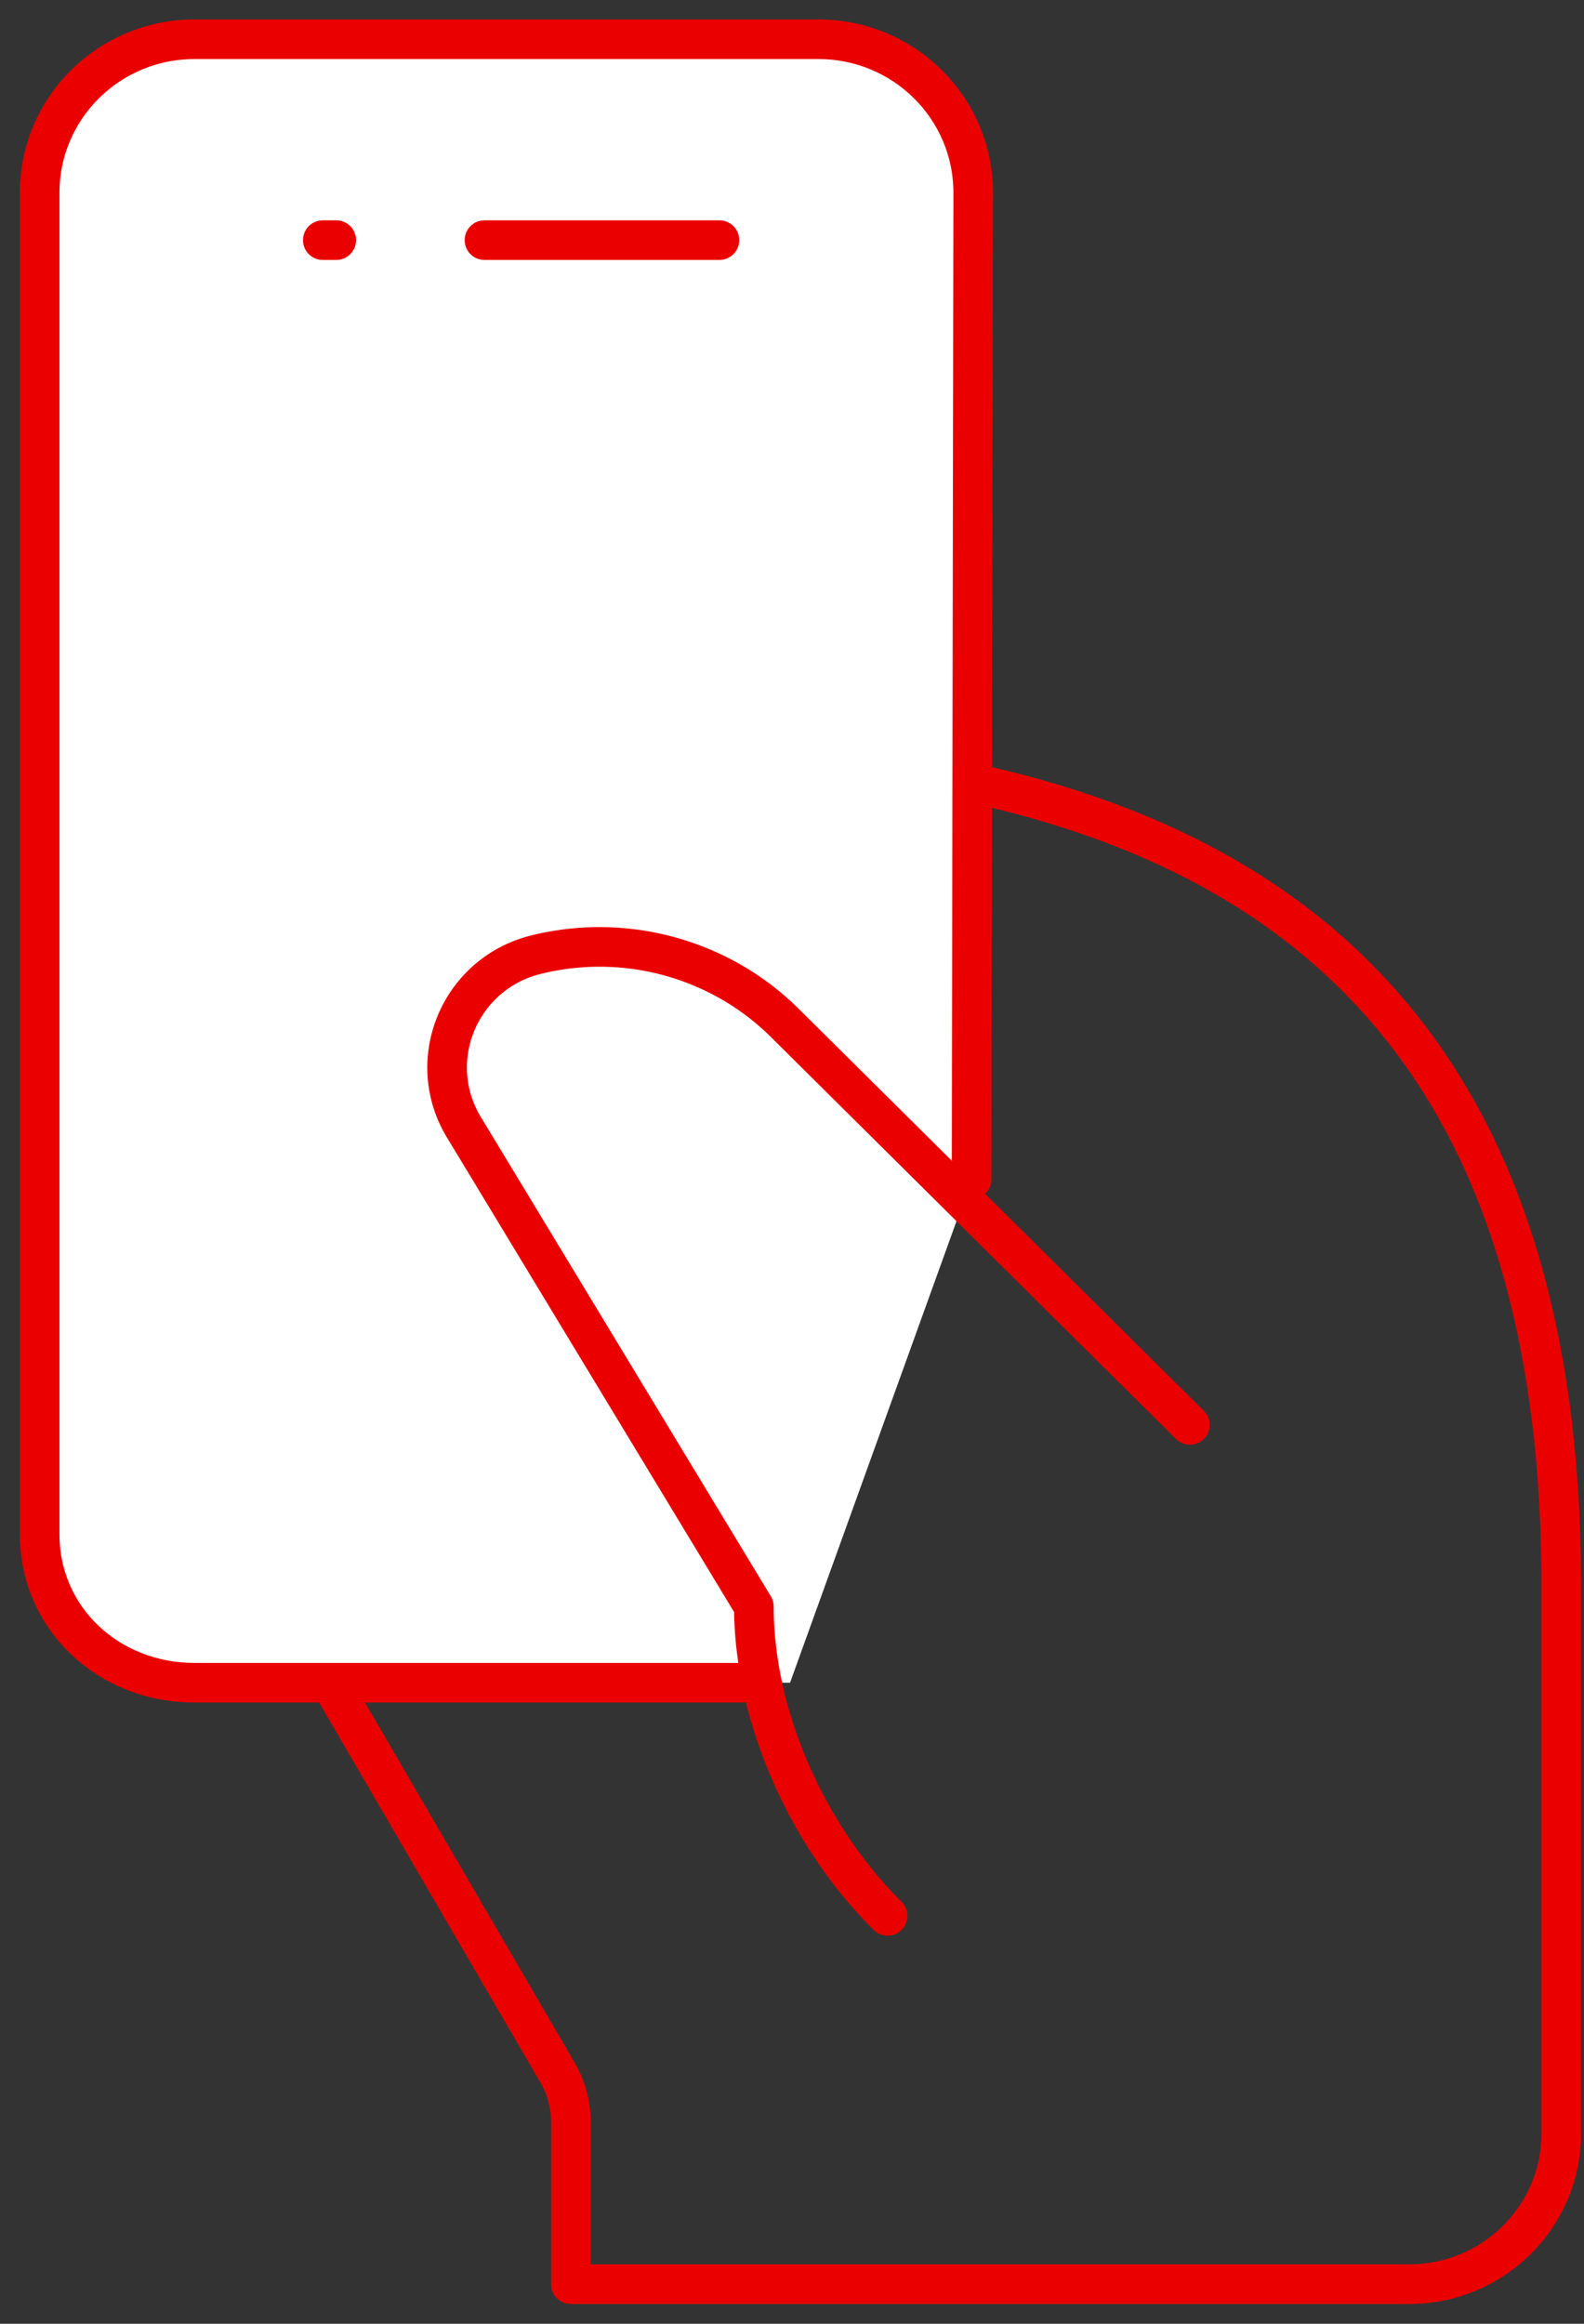
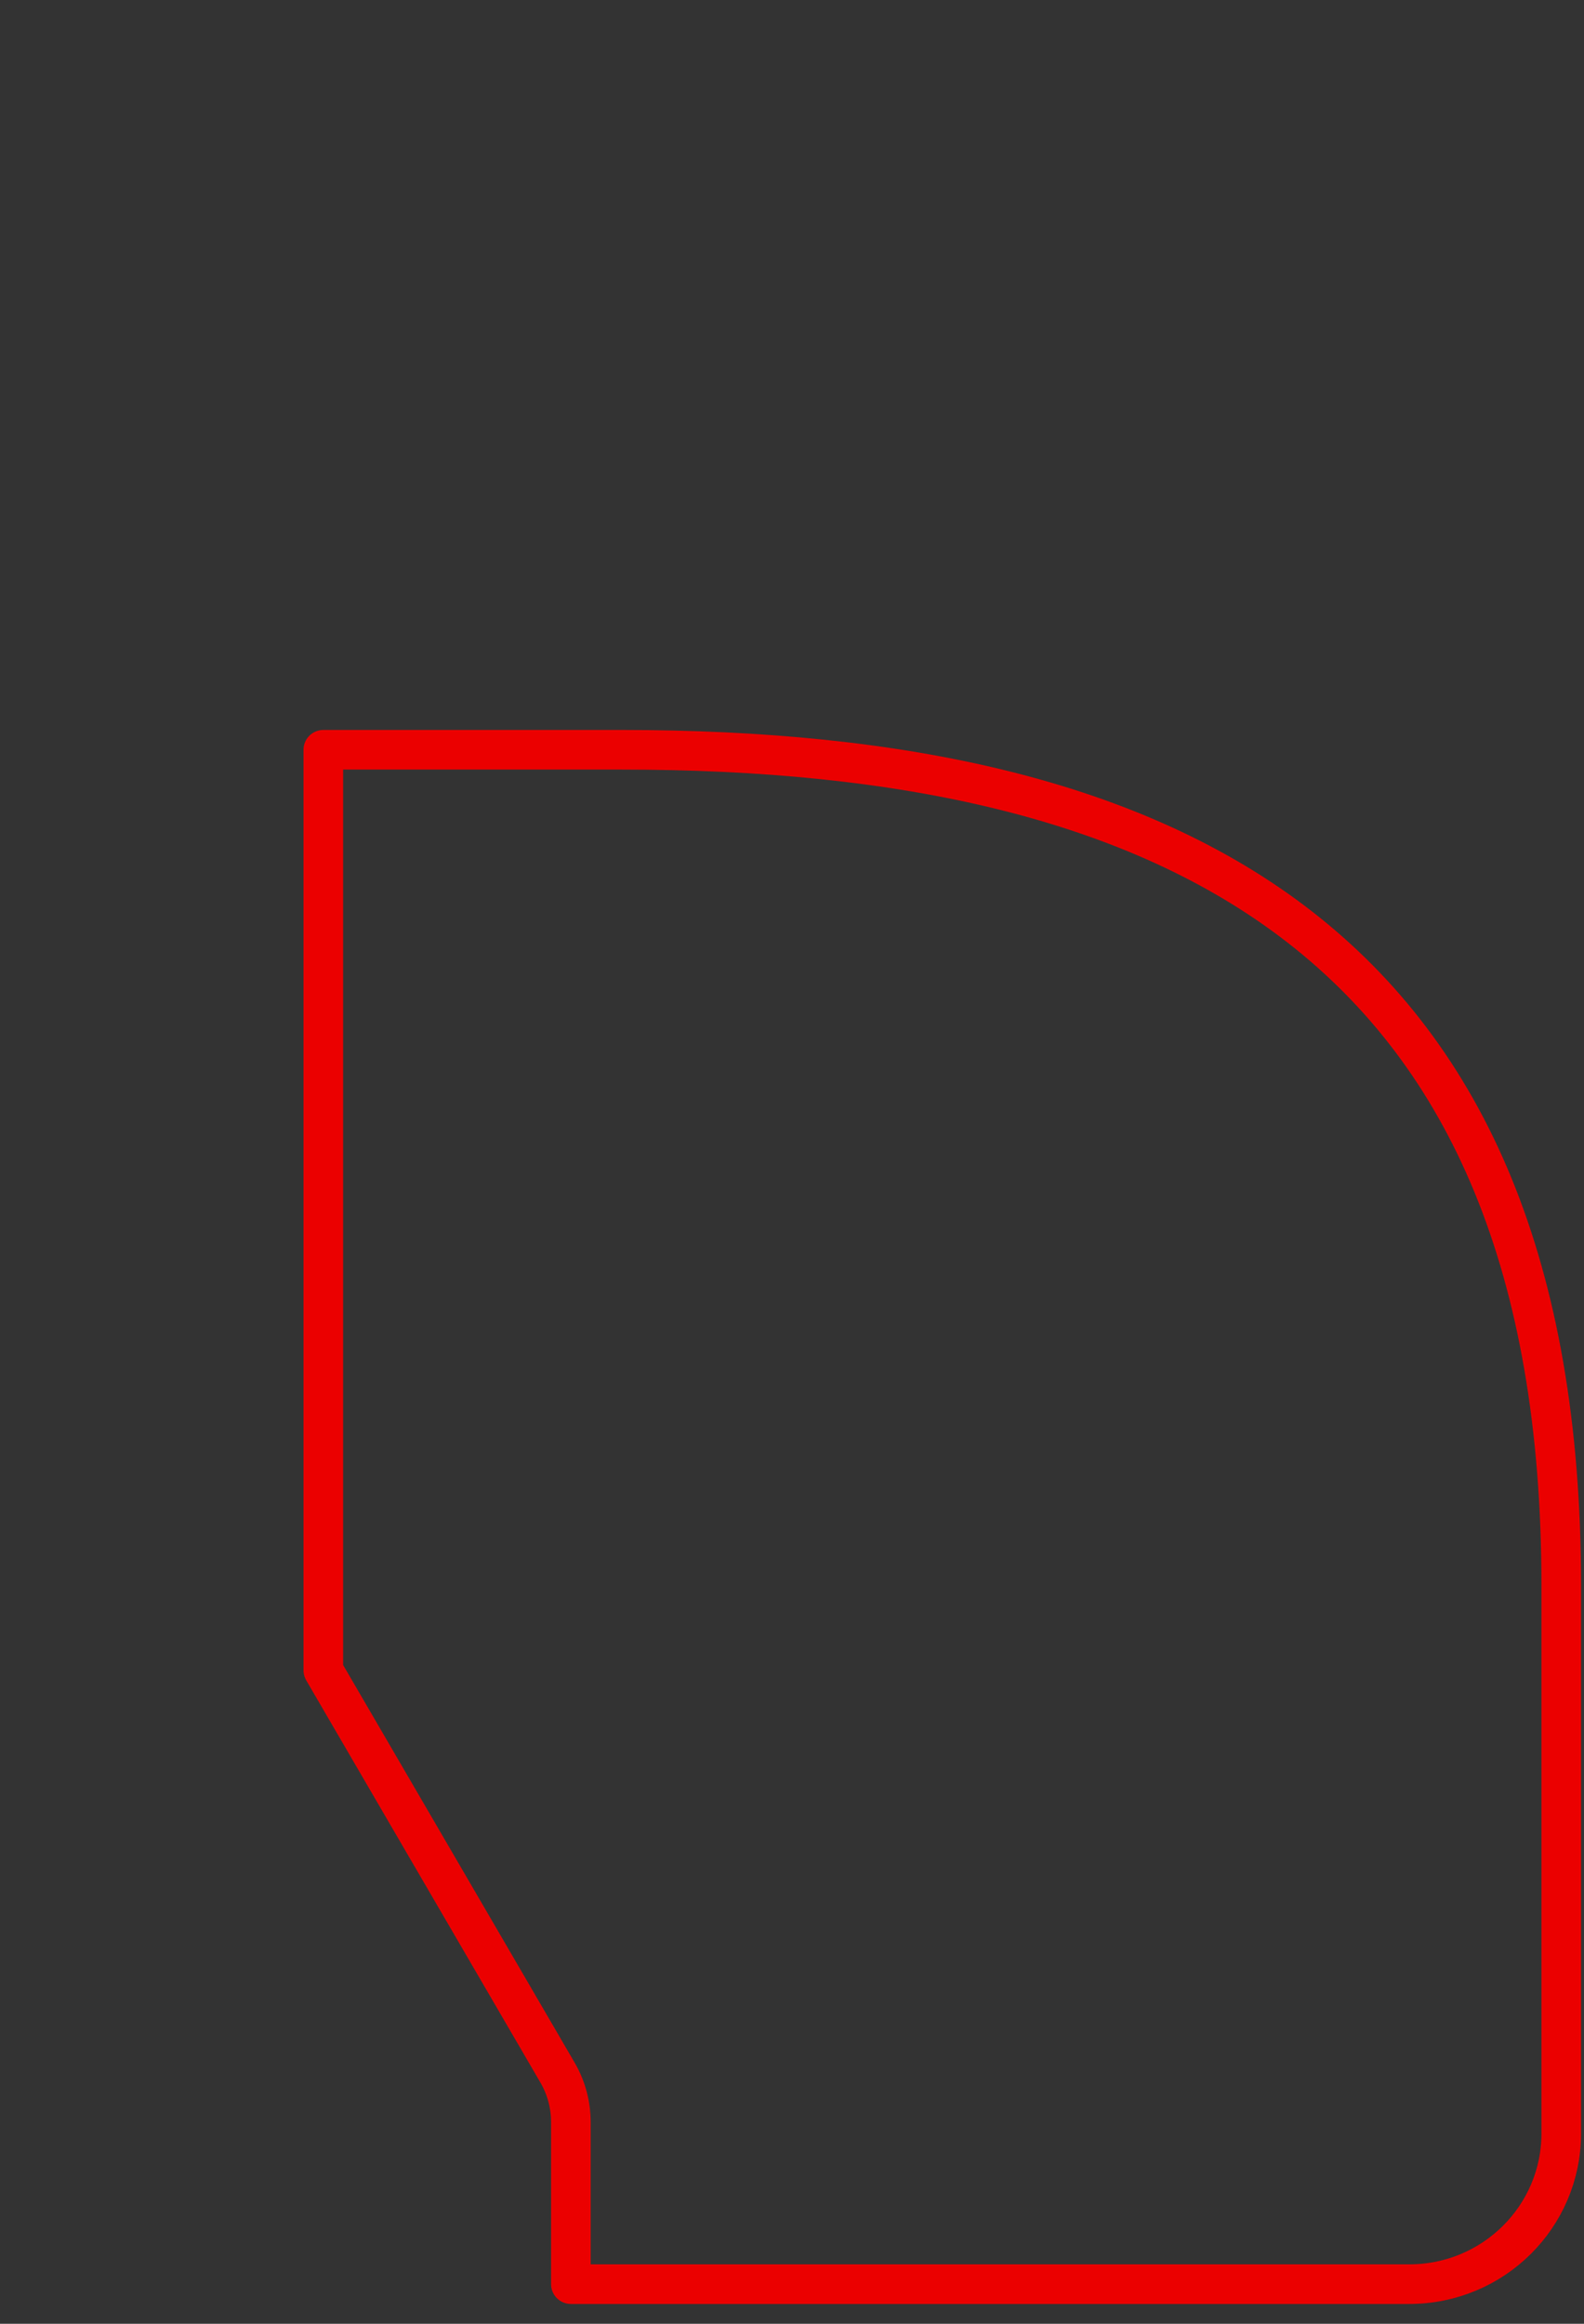
<svg xmlns="http://www.w3.org/2000/svg" width="60" height="88" viewBox="0 0 60 88">
  <rect x="0" y="0" width="60" height="88" fill="#333333" stroke="none" />
  <g fill="none" fill-rule="evenodd">
    <path stroke="#EB0000" stroke-linecap="round" stroke-linejoin="round" stroke-width="1.5" d="M23.548 28.393c21.095 0 35.59 7.393 35.59 31.64v20.76c0 3.151-2.576 5.706-5.754 5.706h-31.76v-6.136c0-.658-.174-1.304-.505-1.874l-8.872-15.234V28.393h11.301z" />
-     <path fill="#FFF" d="M36.802 44.662l.062-37.365c0-3.209-2.624-5.81-5.86-5.81H7.364c-3.237 0-5.861 2.601-5.861 5.81v50.804c0 3.209 2.624 5.623 5.86 5.623h22.563" />
-     <path stroke="#EB0000" stroke-linecap="round" stroke-linejoin="round" stroke-width="1.5" d="M36.802 44.662l.062-37.365c0-3.209-2.624-5.81-5.86-5.81H7.364c-3.237 0-5.861 2.601-5.861 5.81v50.804c0 3.209 2.624 5.623 5.86 5.623h21.455" />
-     <path stroke="#EB0000" stroke-linecap="round" stroke-linejoin="round" stroke-width="1.5" d="M45.071 53.96L29.674 38.684a9.904 9.904 0 0 0-2.52-1.785 10.016 10.016 0 0 0-6.853-.746c-2.891.717-4.263 4-2.73 6.534l10.985 18.15c0 4.208 2.063 8.74 5.066 11.716M27.251 9.094h-8.9M12.737 9.094h-.51" />
  </g>
</svg>